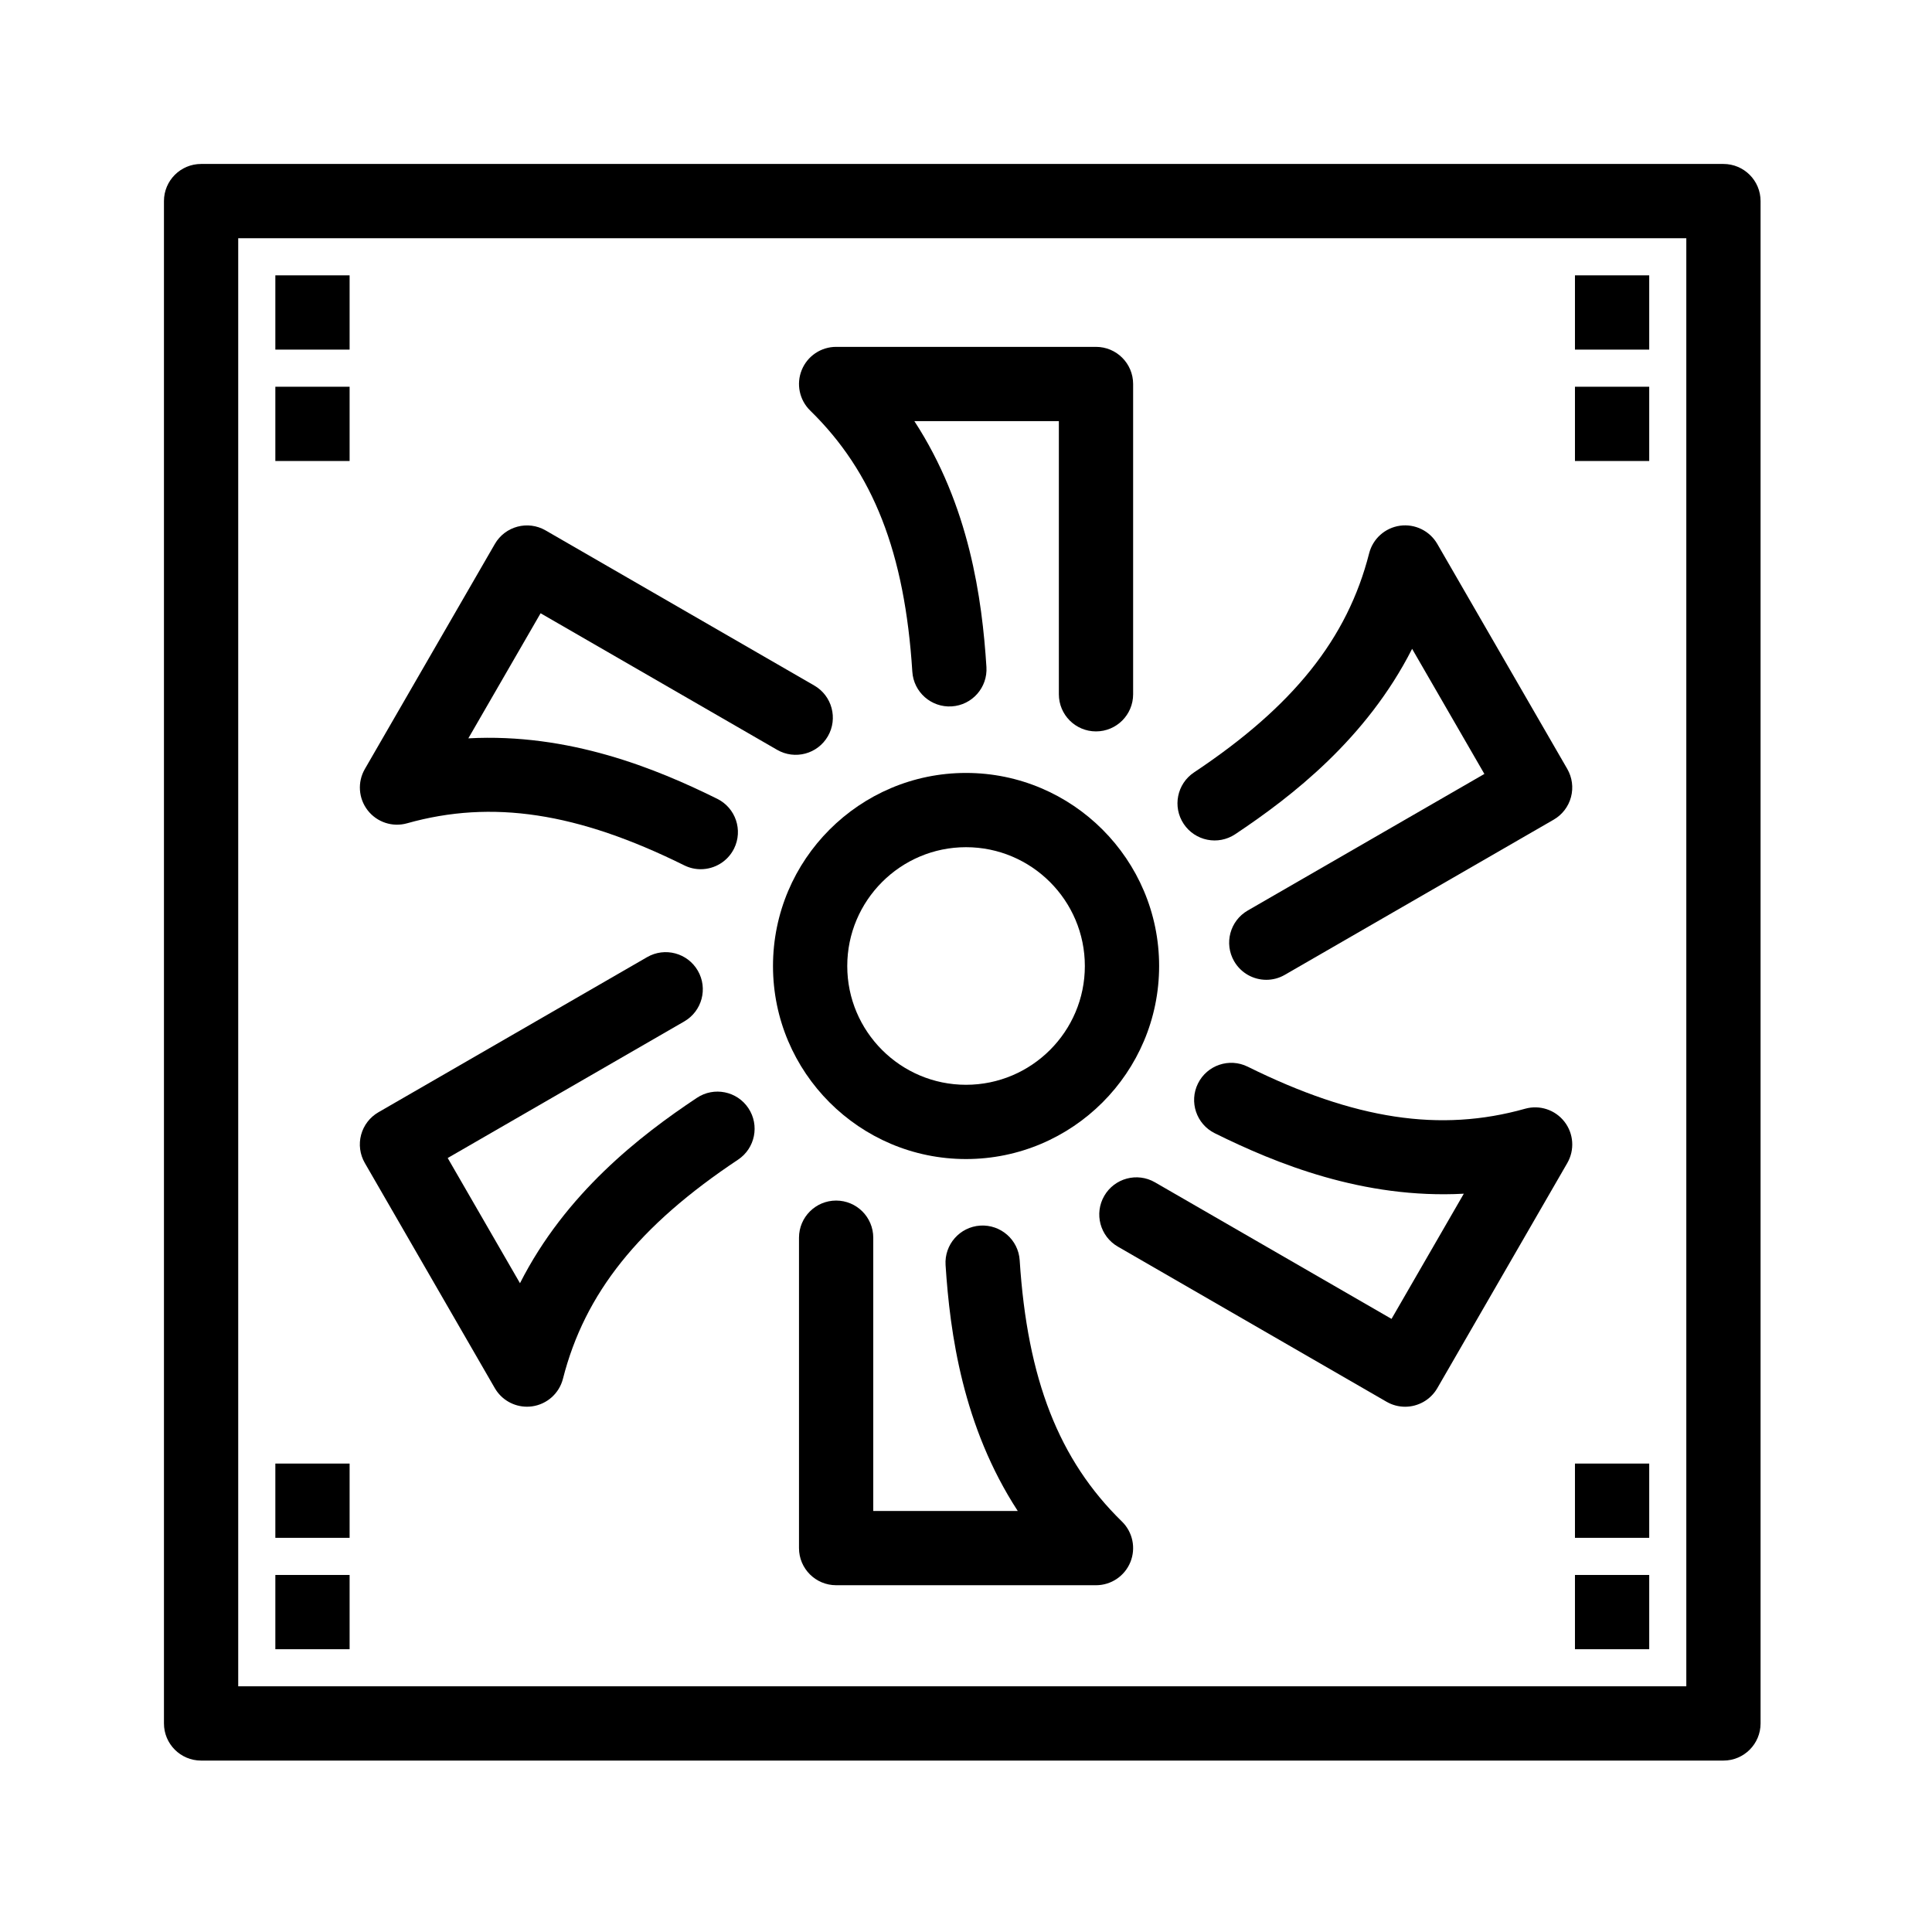
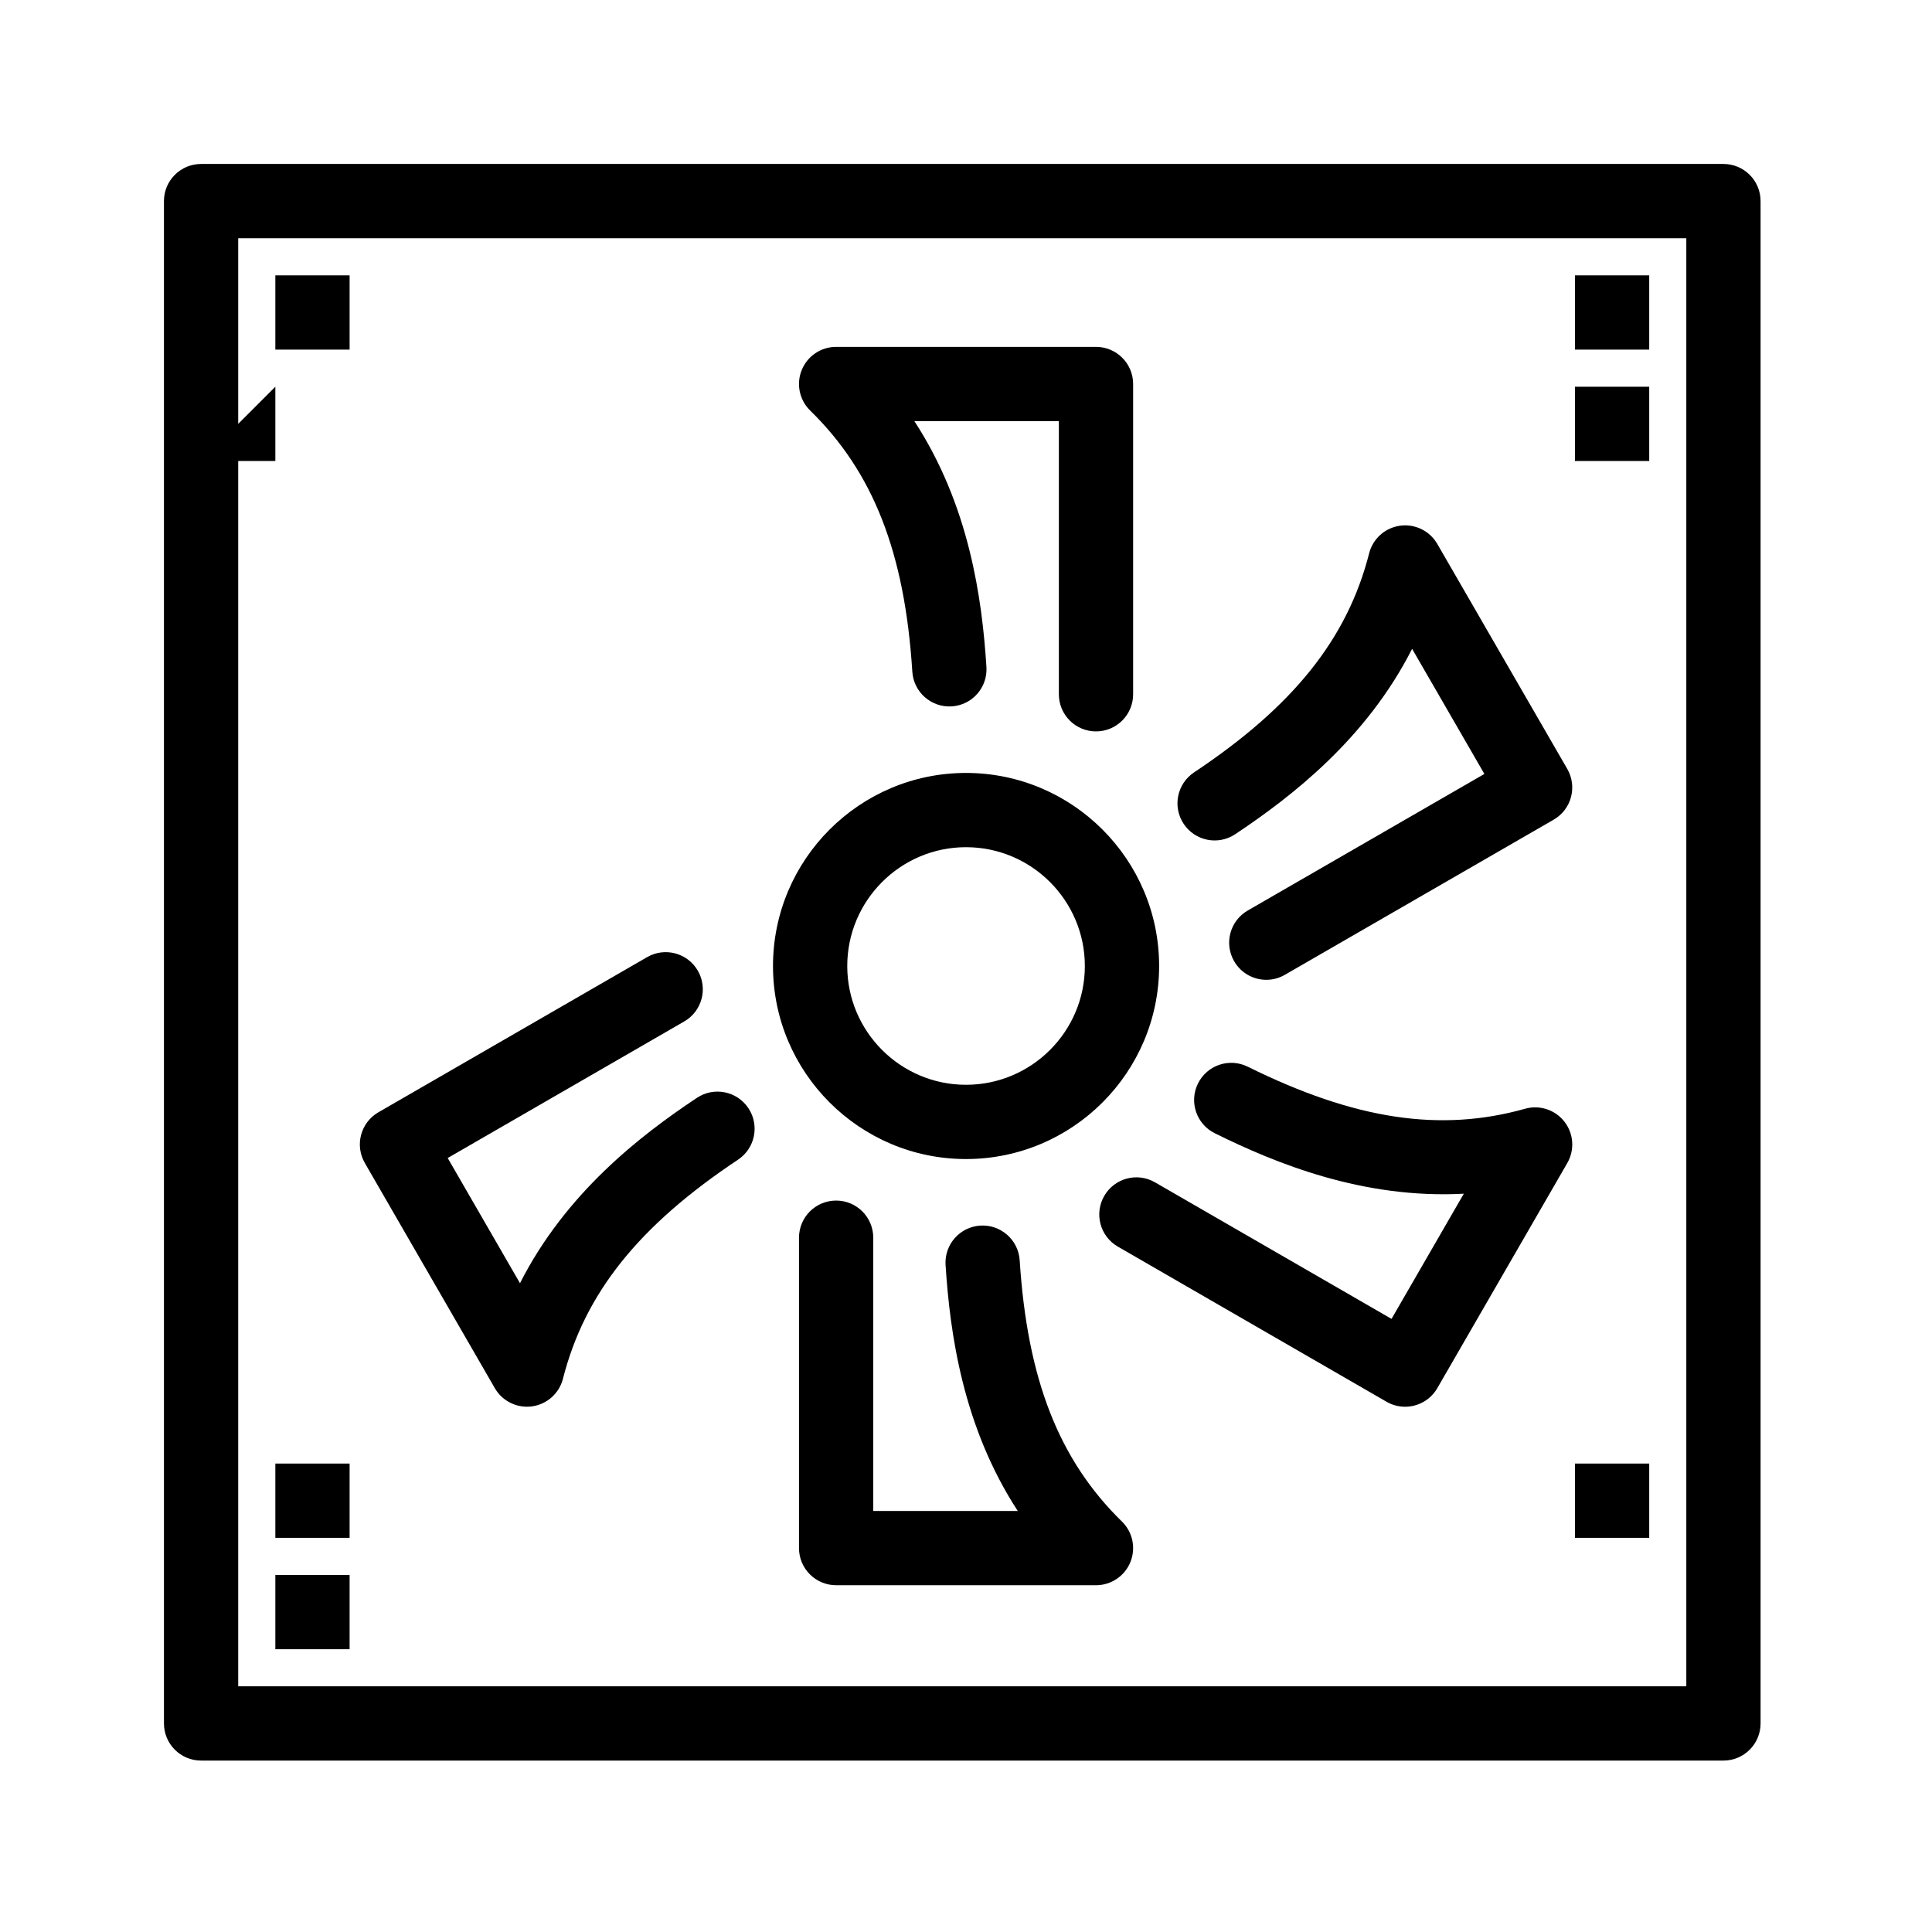
<svg xmlns="http://www.w3.org/2000/svg" fill="#000000" width="800px" height="800px" version="1.1" viewBox="144 144 512 512">
  <g>
    <path d="m600.73 610.57h-403.44c-5.434 0-9.84-4.406-9.84-9.84v-403.44c0-5.434 4.406-9.84 9.84-9.84h403.44c5.434 0 9.84 4.406 9.84 9.84v403.44c0 5.434-4.406 9.84-9.84 9.84zm-393.6-19.68h383.76v-383.76h-383.76z" />
    <path d="m400 451.16c-28.203 0-51.148-22.945-51.148-51.148 0-28.219 22.945-51.176 51.148-51.176 28.219 0 51.18 22.957 51.18 51.176-0.004 28.203-22.961 51.148-51.18 51.148zm0-82.645c-17.352 0-31.469 14.129-31.469 31.496 0 17.352 14.117 31.469 31.469 31.469 17.367 0 31.496-14.117 31.496-31.469 0-17.367-14.129-31.496-31.496-31.496z" />
    <path d="m434.45 337.83c-5.434 0-9.84-4.406-9.84-9.84v-72.387h-38.293c14.574 22.367 17.949 47.066 19.098 65.156 0.344 5.422-3.773 10.098-9.199 10.441-5.418 0.34-10.098-3.773-10.441-9.199-2-31.527-10.348-52.867-27.066-69.199-2.863-2.797-3.746-7.047-2.238-10.75 1.508-3.707 5.113-6.129 9.113-6.129h68.867c5.434 0 9.84 4.406 9.84 9.84v82.227c0 5.438-4.406 9.84-9.84 9.84z" />
    <path d="m479.59 403.66c-3.402 0-6.707-1.766-8.531-4.922-2.719-4.707-1.102-10.727 3.602-13.441l62.715-36.195-19.152-33.156c-12.074 23.785-31.785 39.078-46.887 49.133-4.523 3.012-10.633 1.785-13.645-2.738-3.012-4.523-1.785-10.633 2.738-13.645 26.328-17.531 40.641-35.438 46.406-58.059 0.988-3.879 4.227-6.769 8.191-7.32 3.961-0.543 7.863 1.359 9.867 4.824l34.449 59.633c1.305 2.262 1.66 4.945 0.984 7.469-0.676 2.523-2.324 4.672-4.586 5.977l-71.238 41.113c-1.555 0.906-3.246 1.328-4.914 1.328z" />
    <path d="m516.36 516.8c-1.668 0-3.359-0.426-4.91-1.32l-71.211-41.113c-4.707-2.719-6.32-8.734-3.602-13.441s8.734-6.32 13.441-3.602l62.691 36.195 19.156-33.176c-26.645 1.434-49.742-7.977-65.996-16.023-4.871-2.41-6.867-8.312-4.453-13.184 2.41-4.871 8.312-6.867 13.184-4.453 28.348 14.031 51.016 17.469 73.5 11.145 3.848-1.086 7.977 0.273 10.434 3.434 2.457 3.16 2.754 7.492 0.754 10.957l-34.449 59.664c-1.832 3.152-5.141 4.918-8.539 4.918z" />
    <path d="m434.45 564.1h-68.867c-5.434 0-9.84-4.406-9.84-9.84v-82.258c0-5.434 4.406-9.84 9.84-9.84s9.84 4.406 9.84 9.84v72.418h38.293c-14.566-22.359-17.961-47.074-19.129-65.172-0.348-5.422 3.766-10.102 9.188-10.453 5.434-0.332 10.105 3.766 10.453 9.188 2.031 31.566 10.391 52.918 27.098 69.238 2.863 2.797 3.746 7.047 2.238 10.75-1.508 3.707-5.109 6.129-9.113 6.129z" />
    <path d="m283.65 516.79c-3.481 0-6.746-1.848-8.52-4.922l-34.449-59.664c-1.305-2.262-1.66-4.945-0.984-7.465 0.676-2.519 2.324-4.672 4.586-5.977l71.211-41.113c4.707-2.719 10.723-1.105 13.441 3.602 2.719 4.707 1.105 10.723-3.602 13.441l-62.688 36.195 19.156 33.176c12.078-23.805 31.789-39.086 46.891-49.129 4.523-3.008 10.633-1.781 13.641 2.746 3.012 4.527 1.781 10.633-2.746 13.645-26.32 17.504-40.629 35.41-46.398 58.055-0.988 3.879-4.227 6.773-8.191 7.32-0.449 0.062-0.898 0.09-1.348 0.09z" />
-     <path d="m329.7 374.35c-1.469 0-2.957-0.328-4.359-1.023-28.316-14.031-50.977-17.469-73.465-11.145-3.852 1.086-7.977-0.273-10.434-3.434-2.457-3.16-2.754-7.492-0.75-10.957l34.449-59.633c2.719-4.703 8.734-6.316 13.441-3.598l71.211 41.113c4.707 2.719 6.32 8.734 3.602 13.441s-8.734 6.32-13.441 3.602l-62.691-36.195-19.148 33.148c26.652-1.441 49.727 7.981 65.969 16.027 4.871 2.414 6.863 8.316 4.449 13.188-1.723 3.457-5.207 5.465-8.832 5.465z" />
    <path d="m216.97 216.97h19.68v19.68h-19.68z" />
-     <path d="m216.97 246.49h19.68v19.68h-19.68z" />
+     <path d="m216.97 246.49v19.68h-19.68z" />
    <path d="m216.97 561.38h19.68v19.68h-19.68z" />
    <path d="m216.97 531.86h19.68v19.68h-19.68z" />
    <path d="m561.38 216.97h19.68v19.68h-19.68z" />
    <path d="m561.38 246.49h19.68v19.68h-19.68z" />
-     <path d="m561.38 561.38h19.68v19.68h-19.68z" />
    <path d="m561.38 531.86h19.68v19.68h-19.68z" />
  </g>
</svg>